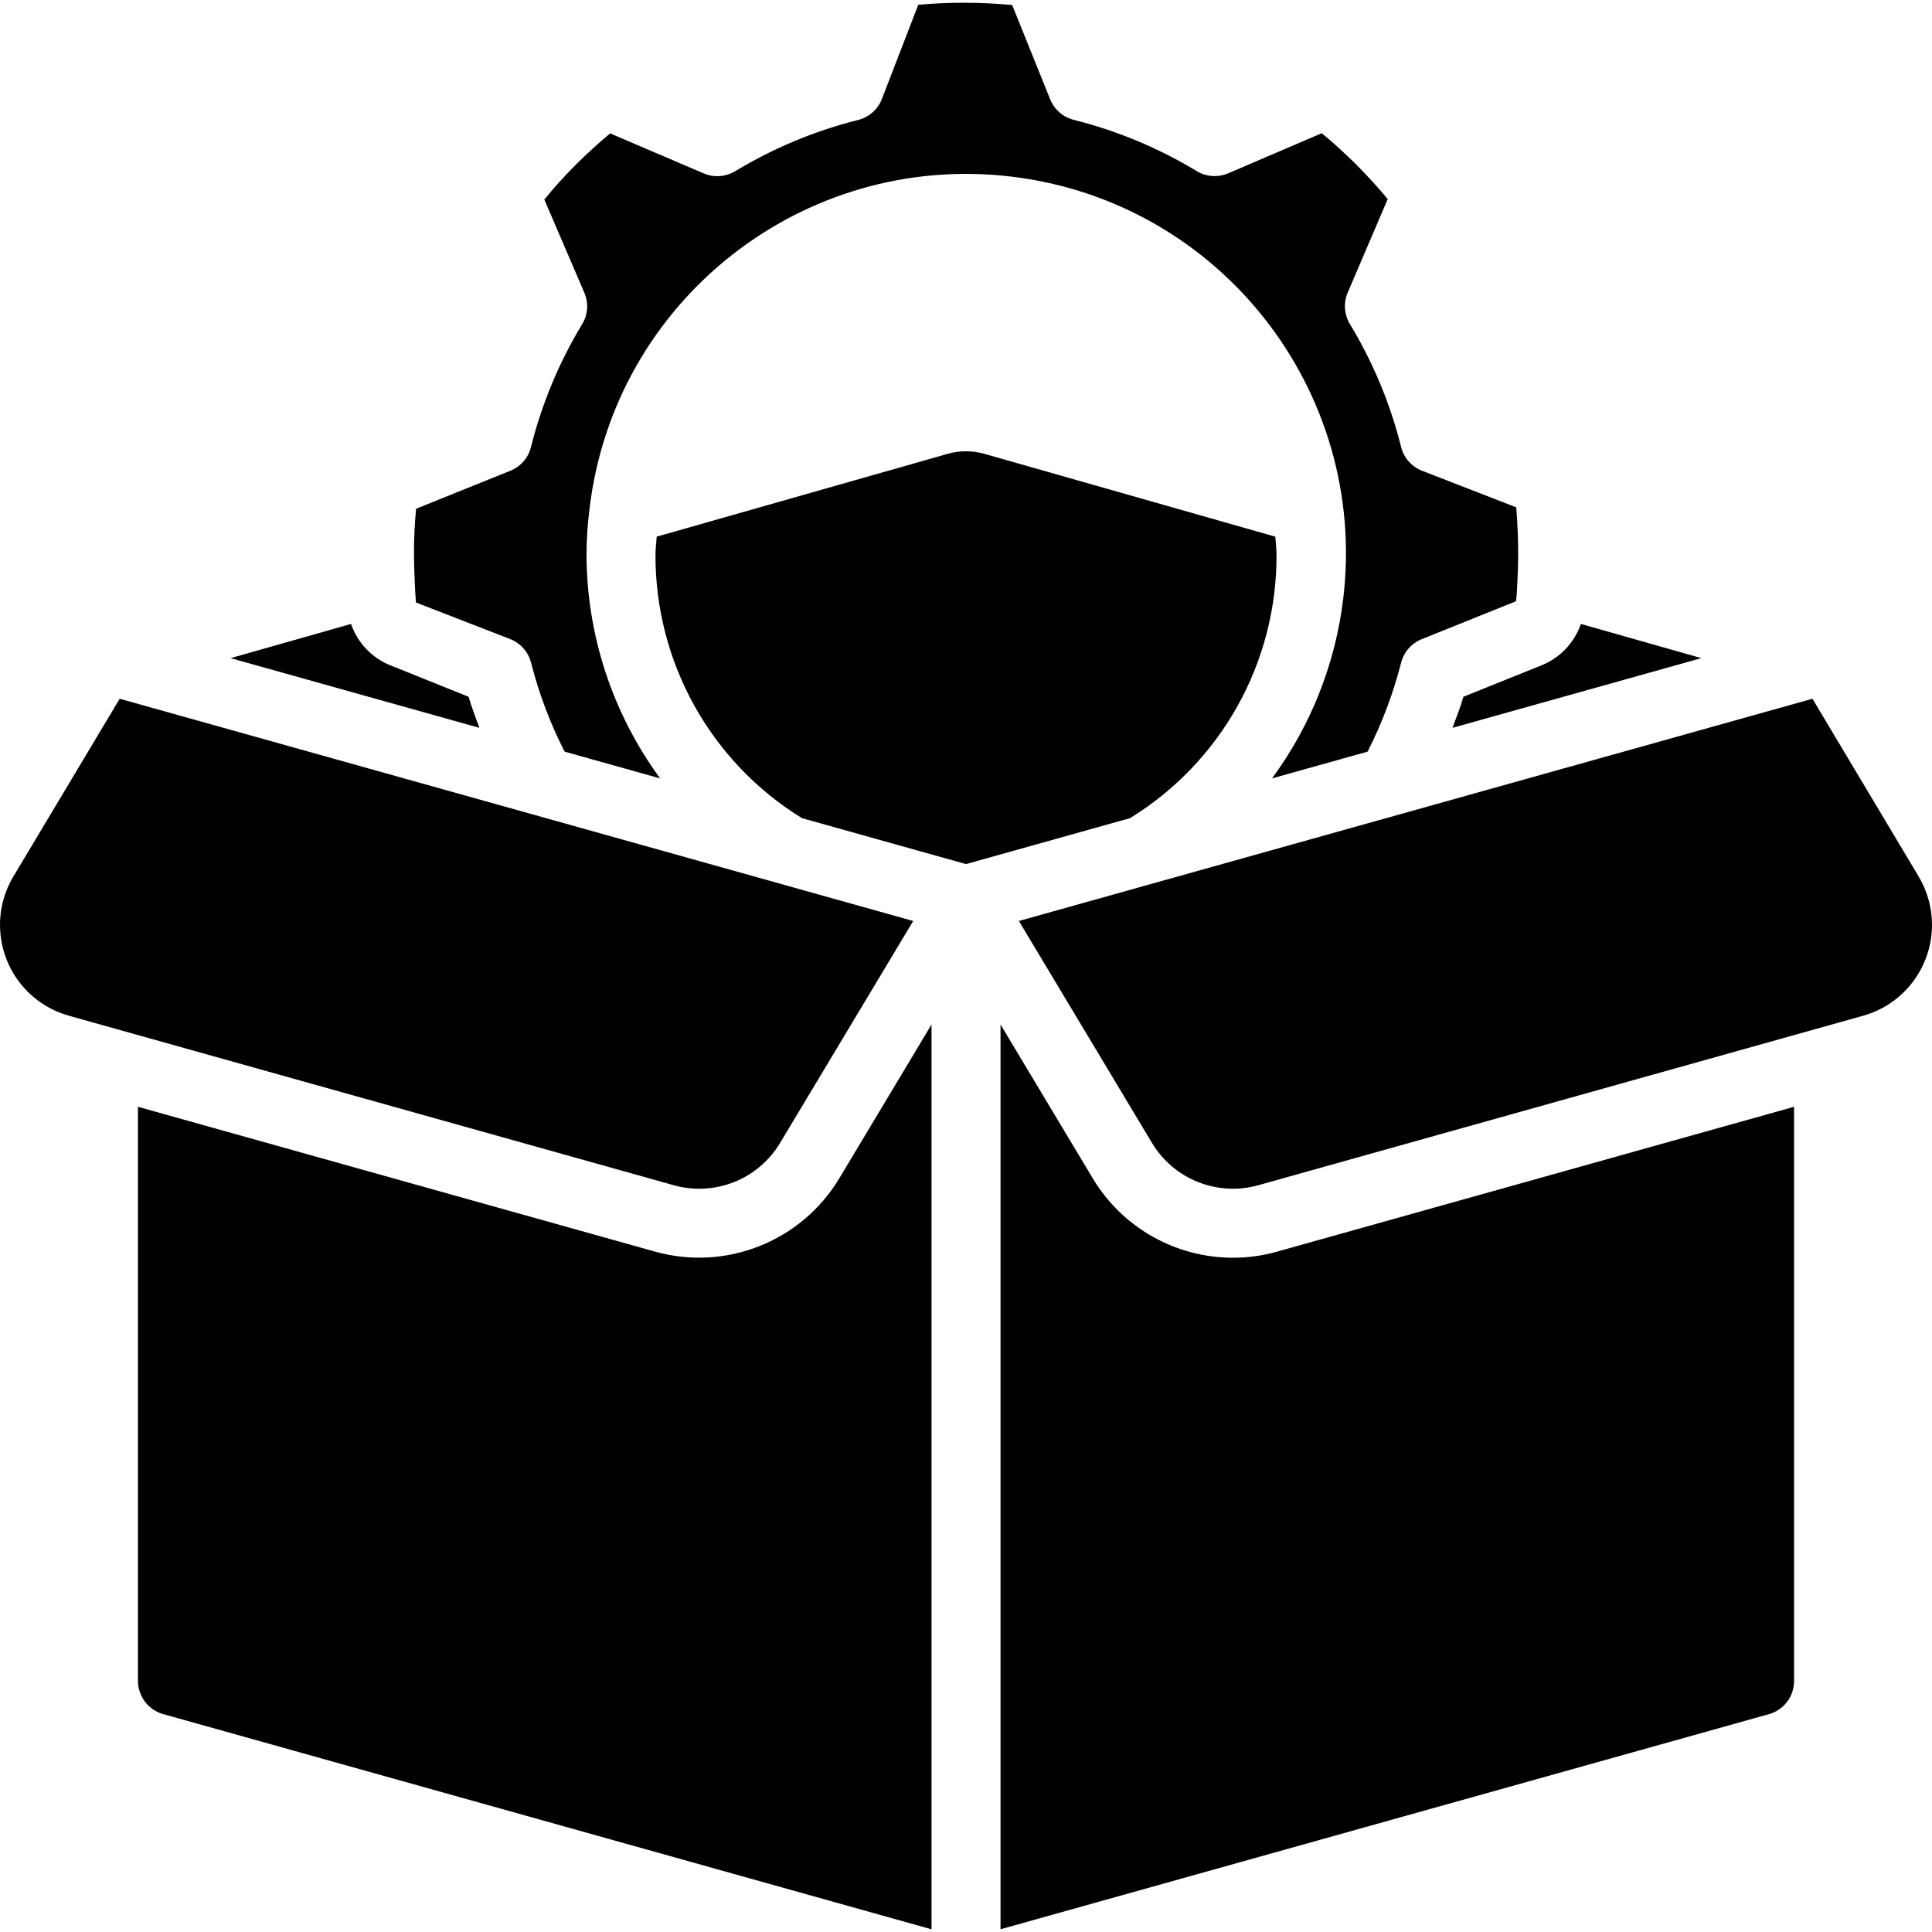
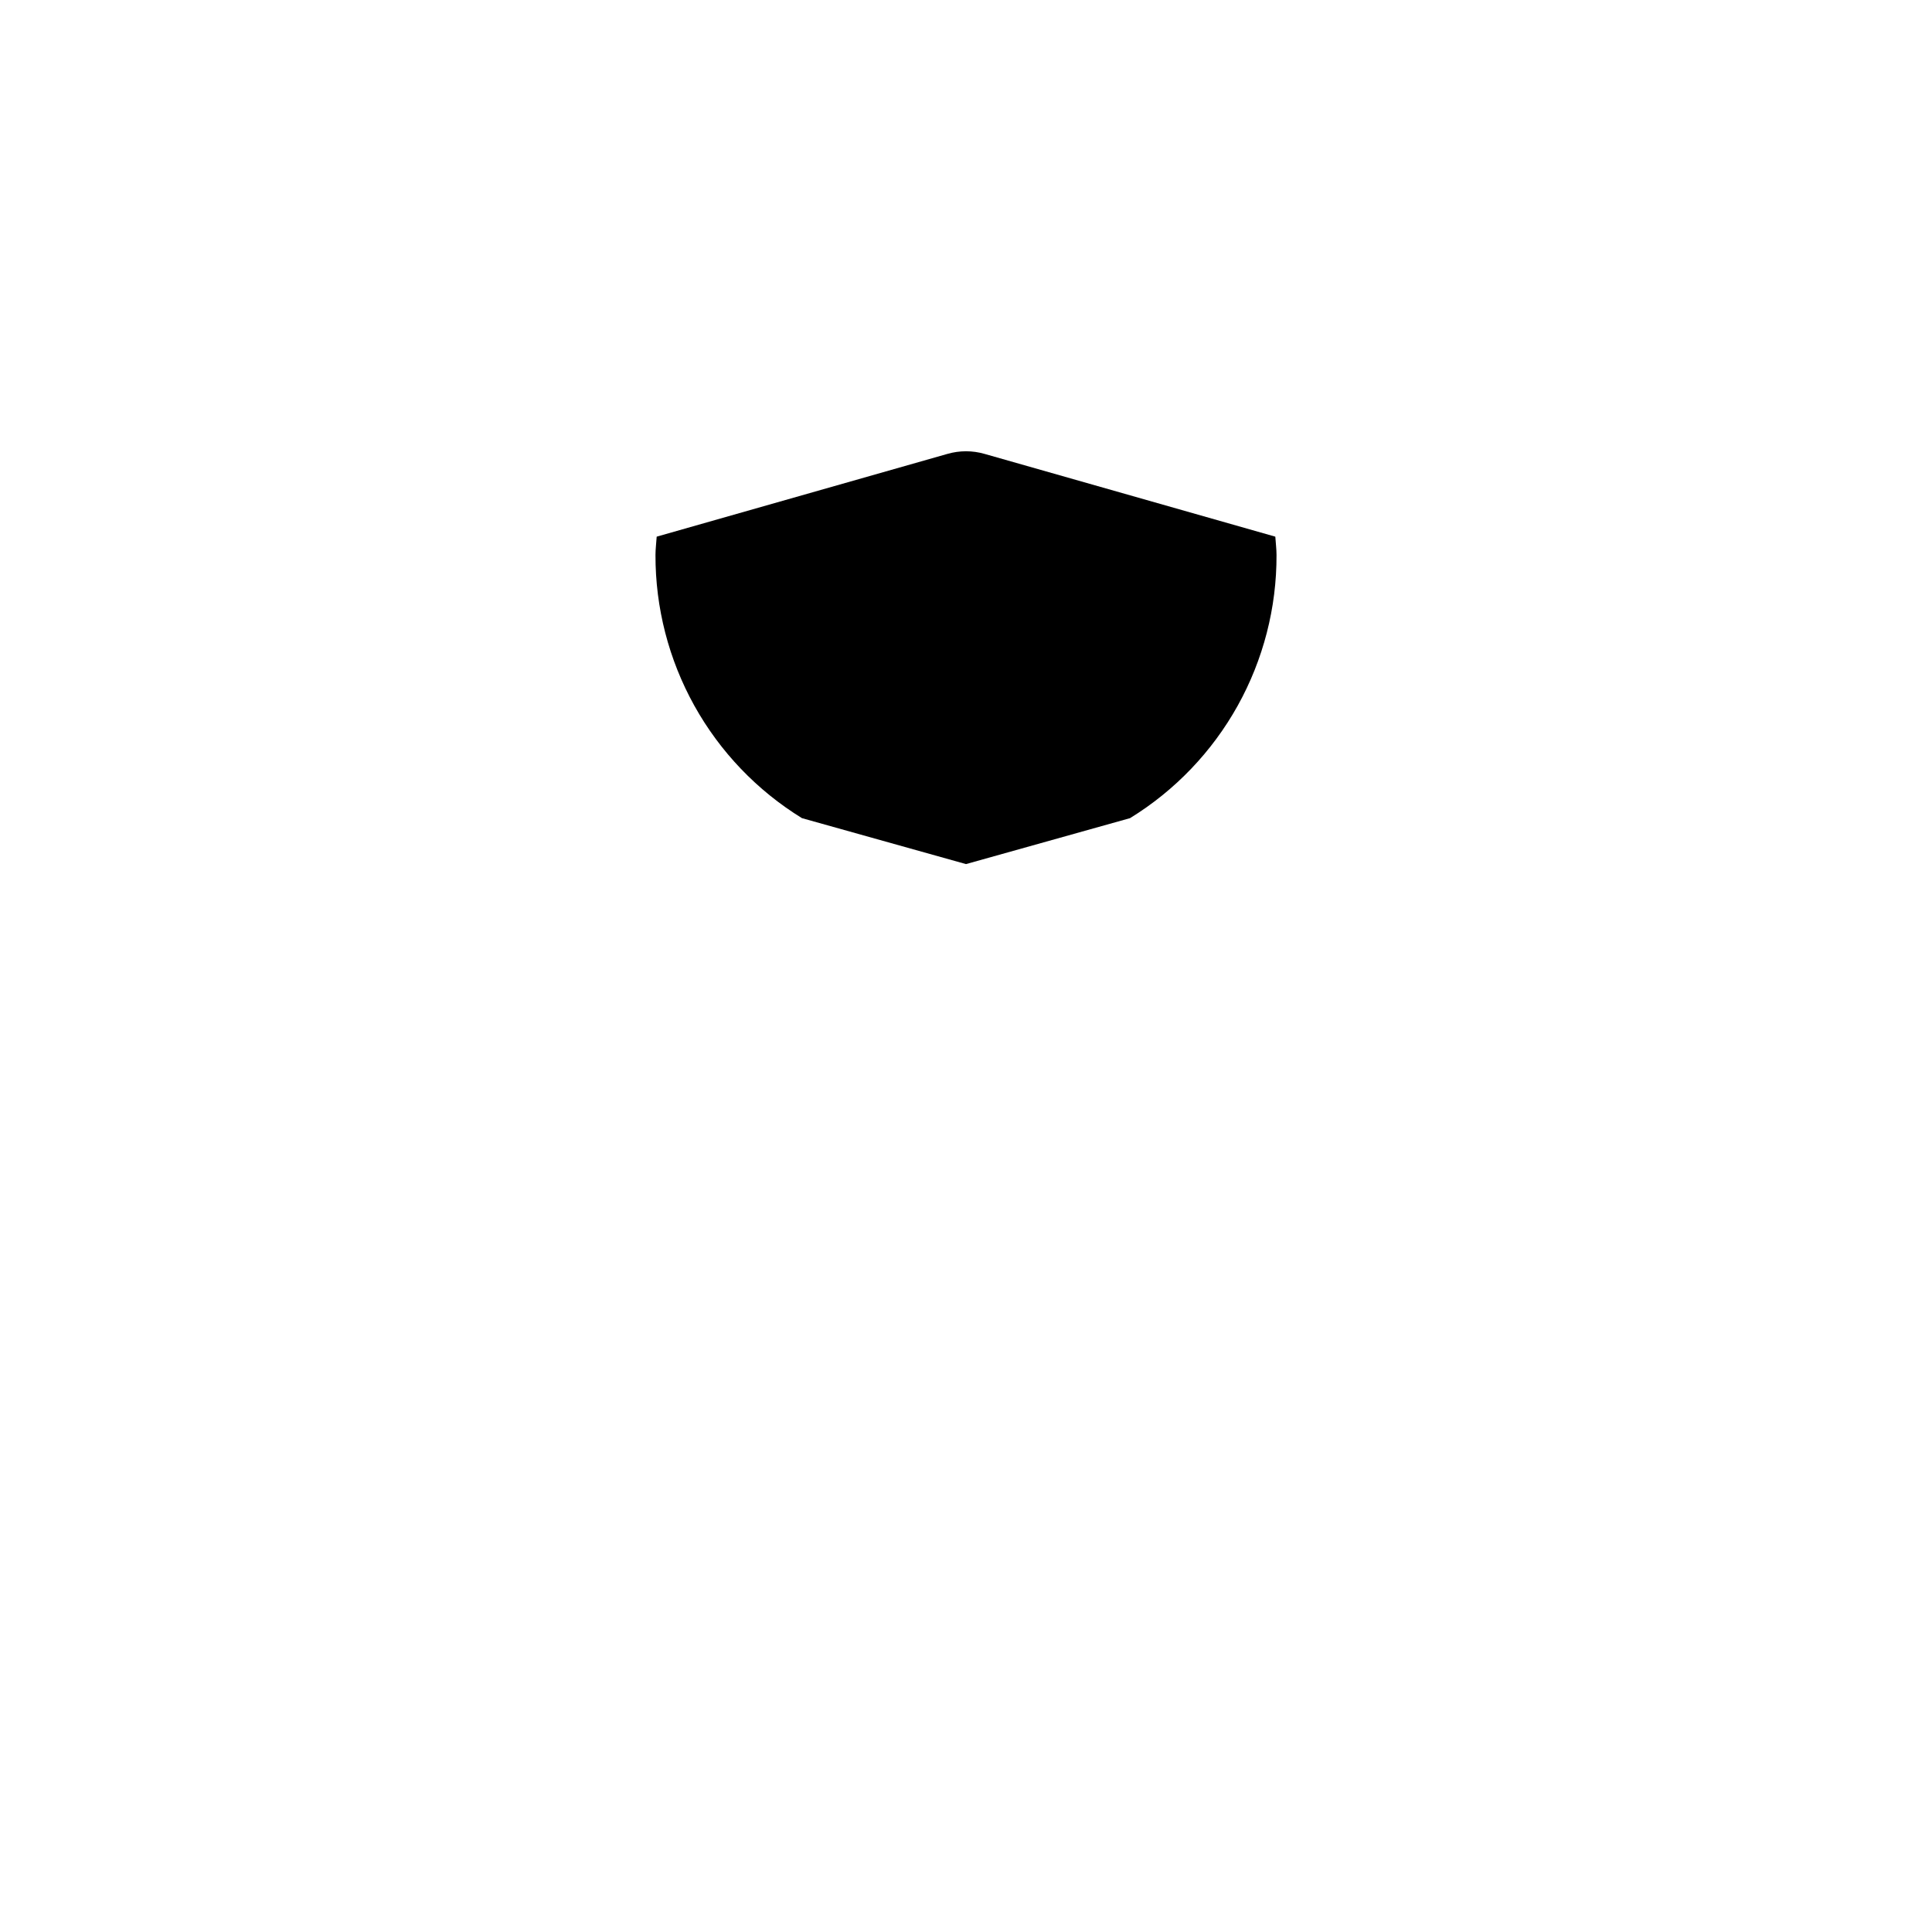
<svg xmlns="http://www.w3.org/2000/svg" width="40" height="40" viewBox="0 0 40 40" fill="none">
  <g clip-path="url(#clip0_1327_1986)">
-     <path d="M37.144 34.805V22.915L26.436 25.915C26.141 25.998 25.835 26.04 25.528 26.04C24.944 26.04 24.369 25.889 23.86 25.601C23.351 25.313 22.926 24.898 22.625 24.397L20.715 21.212V39.943L36.623 35.49C36.773 35.448 36.905 35.359 36.999 35.235C37.093 35.111 37.144 34.96 37.144 34.805ZM19.286 39.944V21.212L17.376 24.397C16.591 25.702 15.031 26.323 13.564 25.914L2.856 22.915V34.805C2.857 34.959 2.909 35.11 3.002 35.233C3.096 35.356 3.227 35.446 3.376 35.488L19.286 39.944ZM30.072 15.069L35.224 13.626L32.731 12.918C32.663 13.112 32.555 13.29 32.412 13.439C32.27 13.588 32.097 13.704 31.905 13.779L30.298 14.426C30.235 14.646 30.151 14.856 30.072 15.069ZM9.702 14.426L8.082 13.775C7.893 13.699 7.722 13.583 7.582 13.435C7.441 13.287 7.334 13.111 7.268 12.918L4.774 13.626L9.925 15.069C9.849 14.856 9.765 14.646 9.702 14.426Z" fill="black" />
-     <path d="M1.428 21.03L13.95 24.539C14.362 24.655 14.801 24.631 15.199 24.473C15.597 24.315 15.931 24.03 16.151 23.663L18.907 19.068L2.478 14.467L0.28 18.142C-0.276 19.066 0.022 20.267 0.947 20.823C1.097 20.913 1.259 20.983 1.428 21.03ZM23.85 23.662C24.07 24.029 24.405 24.314 24.802 24.472C25.2 24.631 25.639 24.654 26.051 24.539L38.573 21.03C39.612 20.739 40.218 19.66 39.927 18.621C39.88 18.453 39.81 18.292 39.721 18.142L37.525 14.467L21.095 19.068L23.85 23.662ZM8.612 12.474L10.567 13.233C10.672 13.275 10.766 13.341 10.84 13.427C10.915 13.512 10.968 13.613 10.996 13.723C11.158 14.36 11.391 14.977 11.69 15.562L13.667 16.116C12.683 14.773 12.149 13.154 12.143 11.489C12.144 11.168 12.165 10.847 12.206 10.529C12.719 6.22 16.628 3.143 20.937 3.656C25.246 4.169 28.324 8.078 27.811 12.387C27.65 13.736 27.142 15.021 26.336 16.116L28.314 15.562C28.612 14.977 28.845 14.36 29.008 13.723C29.035 13.613 29.089 13.511 29.163 13.427C29.238 13.341 29.331 13.275 29.436 13.233L31.387 12.448C31.404 12.32 31.411 12.173 31.417 12.019C31.425 11.827 31.432 11.658 31.432 11.488C31.432 11.158 31.419 10.834 31.392 10.504L29.436 9.744C29.331 9.702 29.238 9.636 29.163 9.55C29.088 9.465 29.035 9.363 29.008 9.253C28.784 8.356 28.426 7.498 27.947 6.707C27.889 6.61 27.855 6.5 27.847 6.387C27.839 6.275 27.858 6.161 27.903 6.057L28.731 4.122C28.526 3.87 28.302 3.635 28.075 3.401C27.854 3.187 27.619 2.964 27.365 2.758L25.429 3.588C25.325 3.632 25.212 3.651 25.099 3.644C24.986 3.636 24.876 3.602 24.779 3.544C23.988 3.065 23.13 2.707 22.233 2.482C22.123 2.455 22.021 2.402 21.936 2.327C21.85 2.253 21.784 2.159 21.742 2.054L20.956 0.104C20.31 0.043 19.659 0.041 19.012 0.099L18.256 2.056C18.214 2.161 18.148 2.255 18.062 2.329C17.977 2.404 17.875 2.457 17.765 2.484C16.868 2.709 16.01 3.067 15.219 3.546C15.121 3.604 15.012 3.638 14.899 3.646C14.786 3.653 14.673 3.634 14.569 3.59L12.633 2.762C12.382 2.967 12.147 3.19 11.913 3.417C11.698 3.638 11.476 3.873 11.27 4.132L12.098 6.06C12.143 6.164 12.162 6.277 12.155 6.39C12.147 6.503 12.113 6.613 12.054 6.71C11.575 7.501 11.218 8.359 10.993 9.256C10.966 9.366 10.913 9.468 10.838 9.553C10.764 9.639 10.67 9.705 10.565 9.747L8.615 10.533C8.584 10.851 8.569 11.17 8.571 11.489C8.571 11.658 8.578 11.828 8.585 11.997C8.591 12.166 8.599 12.321 8.612 12.474Z" fill="black" />
    <path d="M26.429 11.489C26.429 11.371 26.412 11.237 26.404 11.111L20.383 9.397C20.133 9.325 19.867 9.325 19.617 9.397L13.596 11.111C13.588 11.237 13.571 11.372 13.571 11.489C13.568 12.581 13.845 13.656 14.376 14.611C14.907 15.565 15.674 16.367 16.604 16.939L20 17.89L23.396 16.939C24.326 16.367 25.094 15.565 25.625 14.611C26.156 13.656 26.433 12.581 26.429 11.489Z" fill="black" />
  </g>
  <defs>
    <clipPath id="clip0_1327_1986">
      <rect width="40" height="40" fill="white" />
    </clipPath>
  </defs>
</svg>